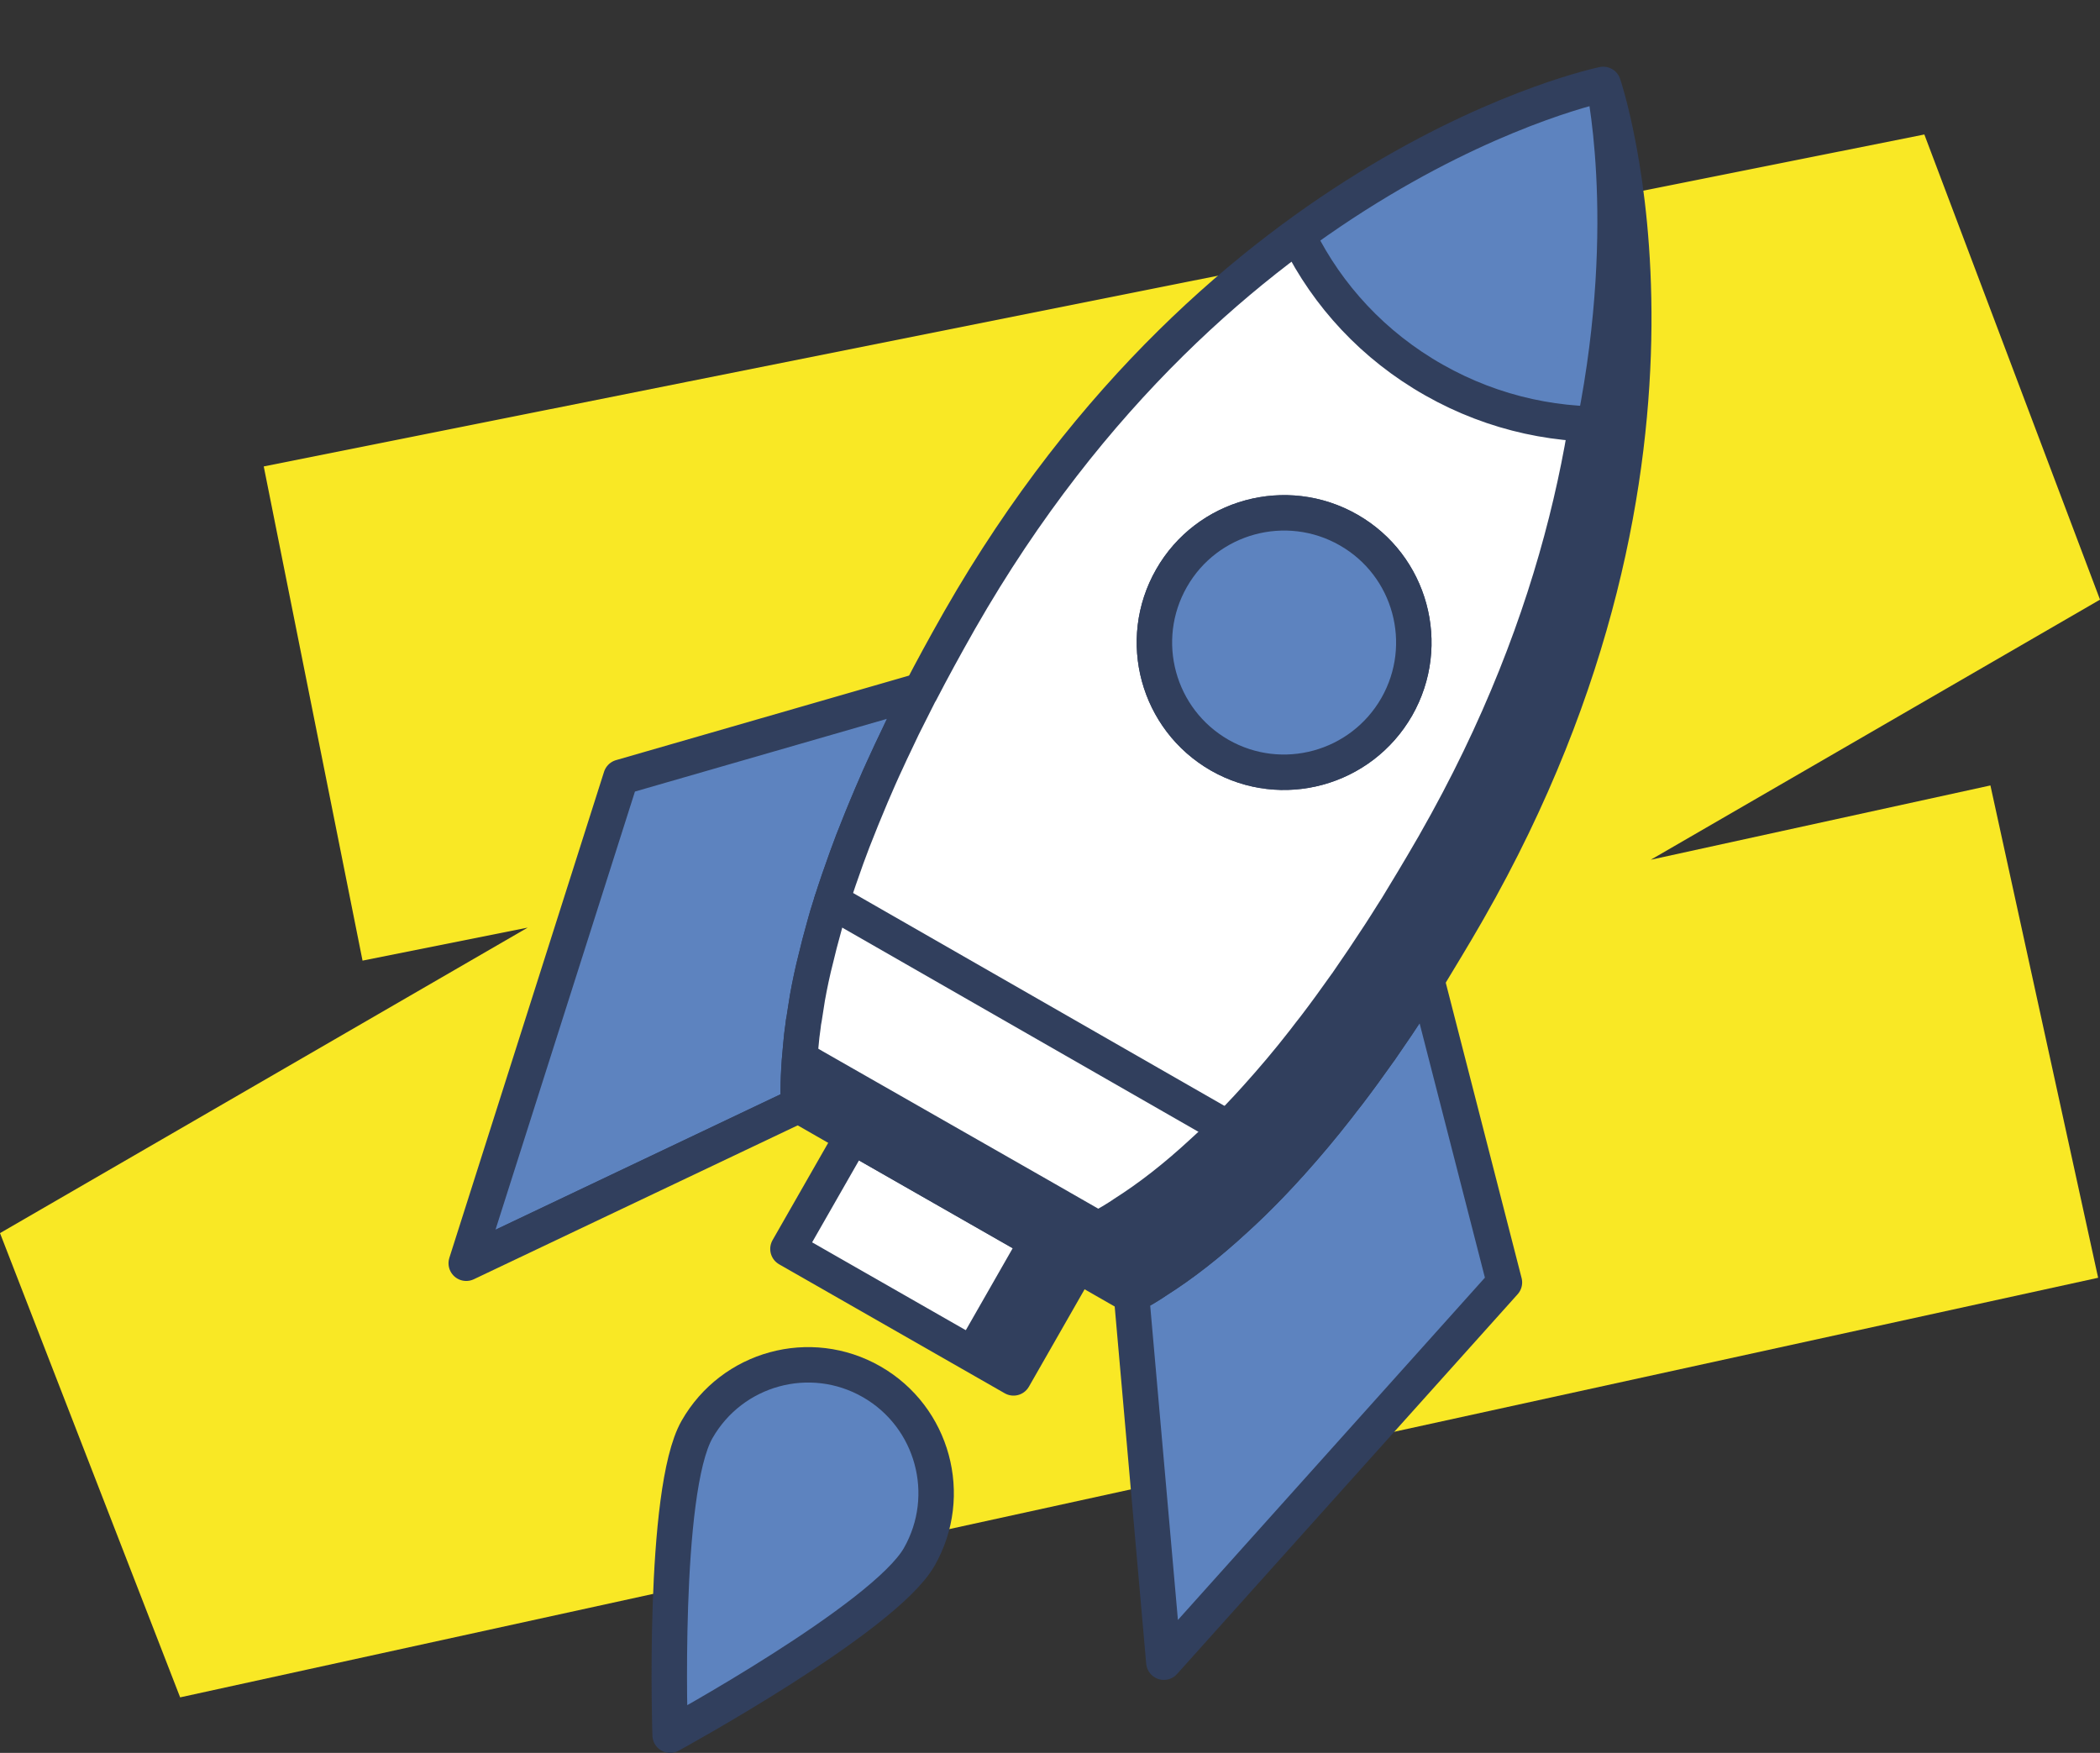
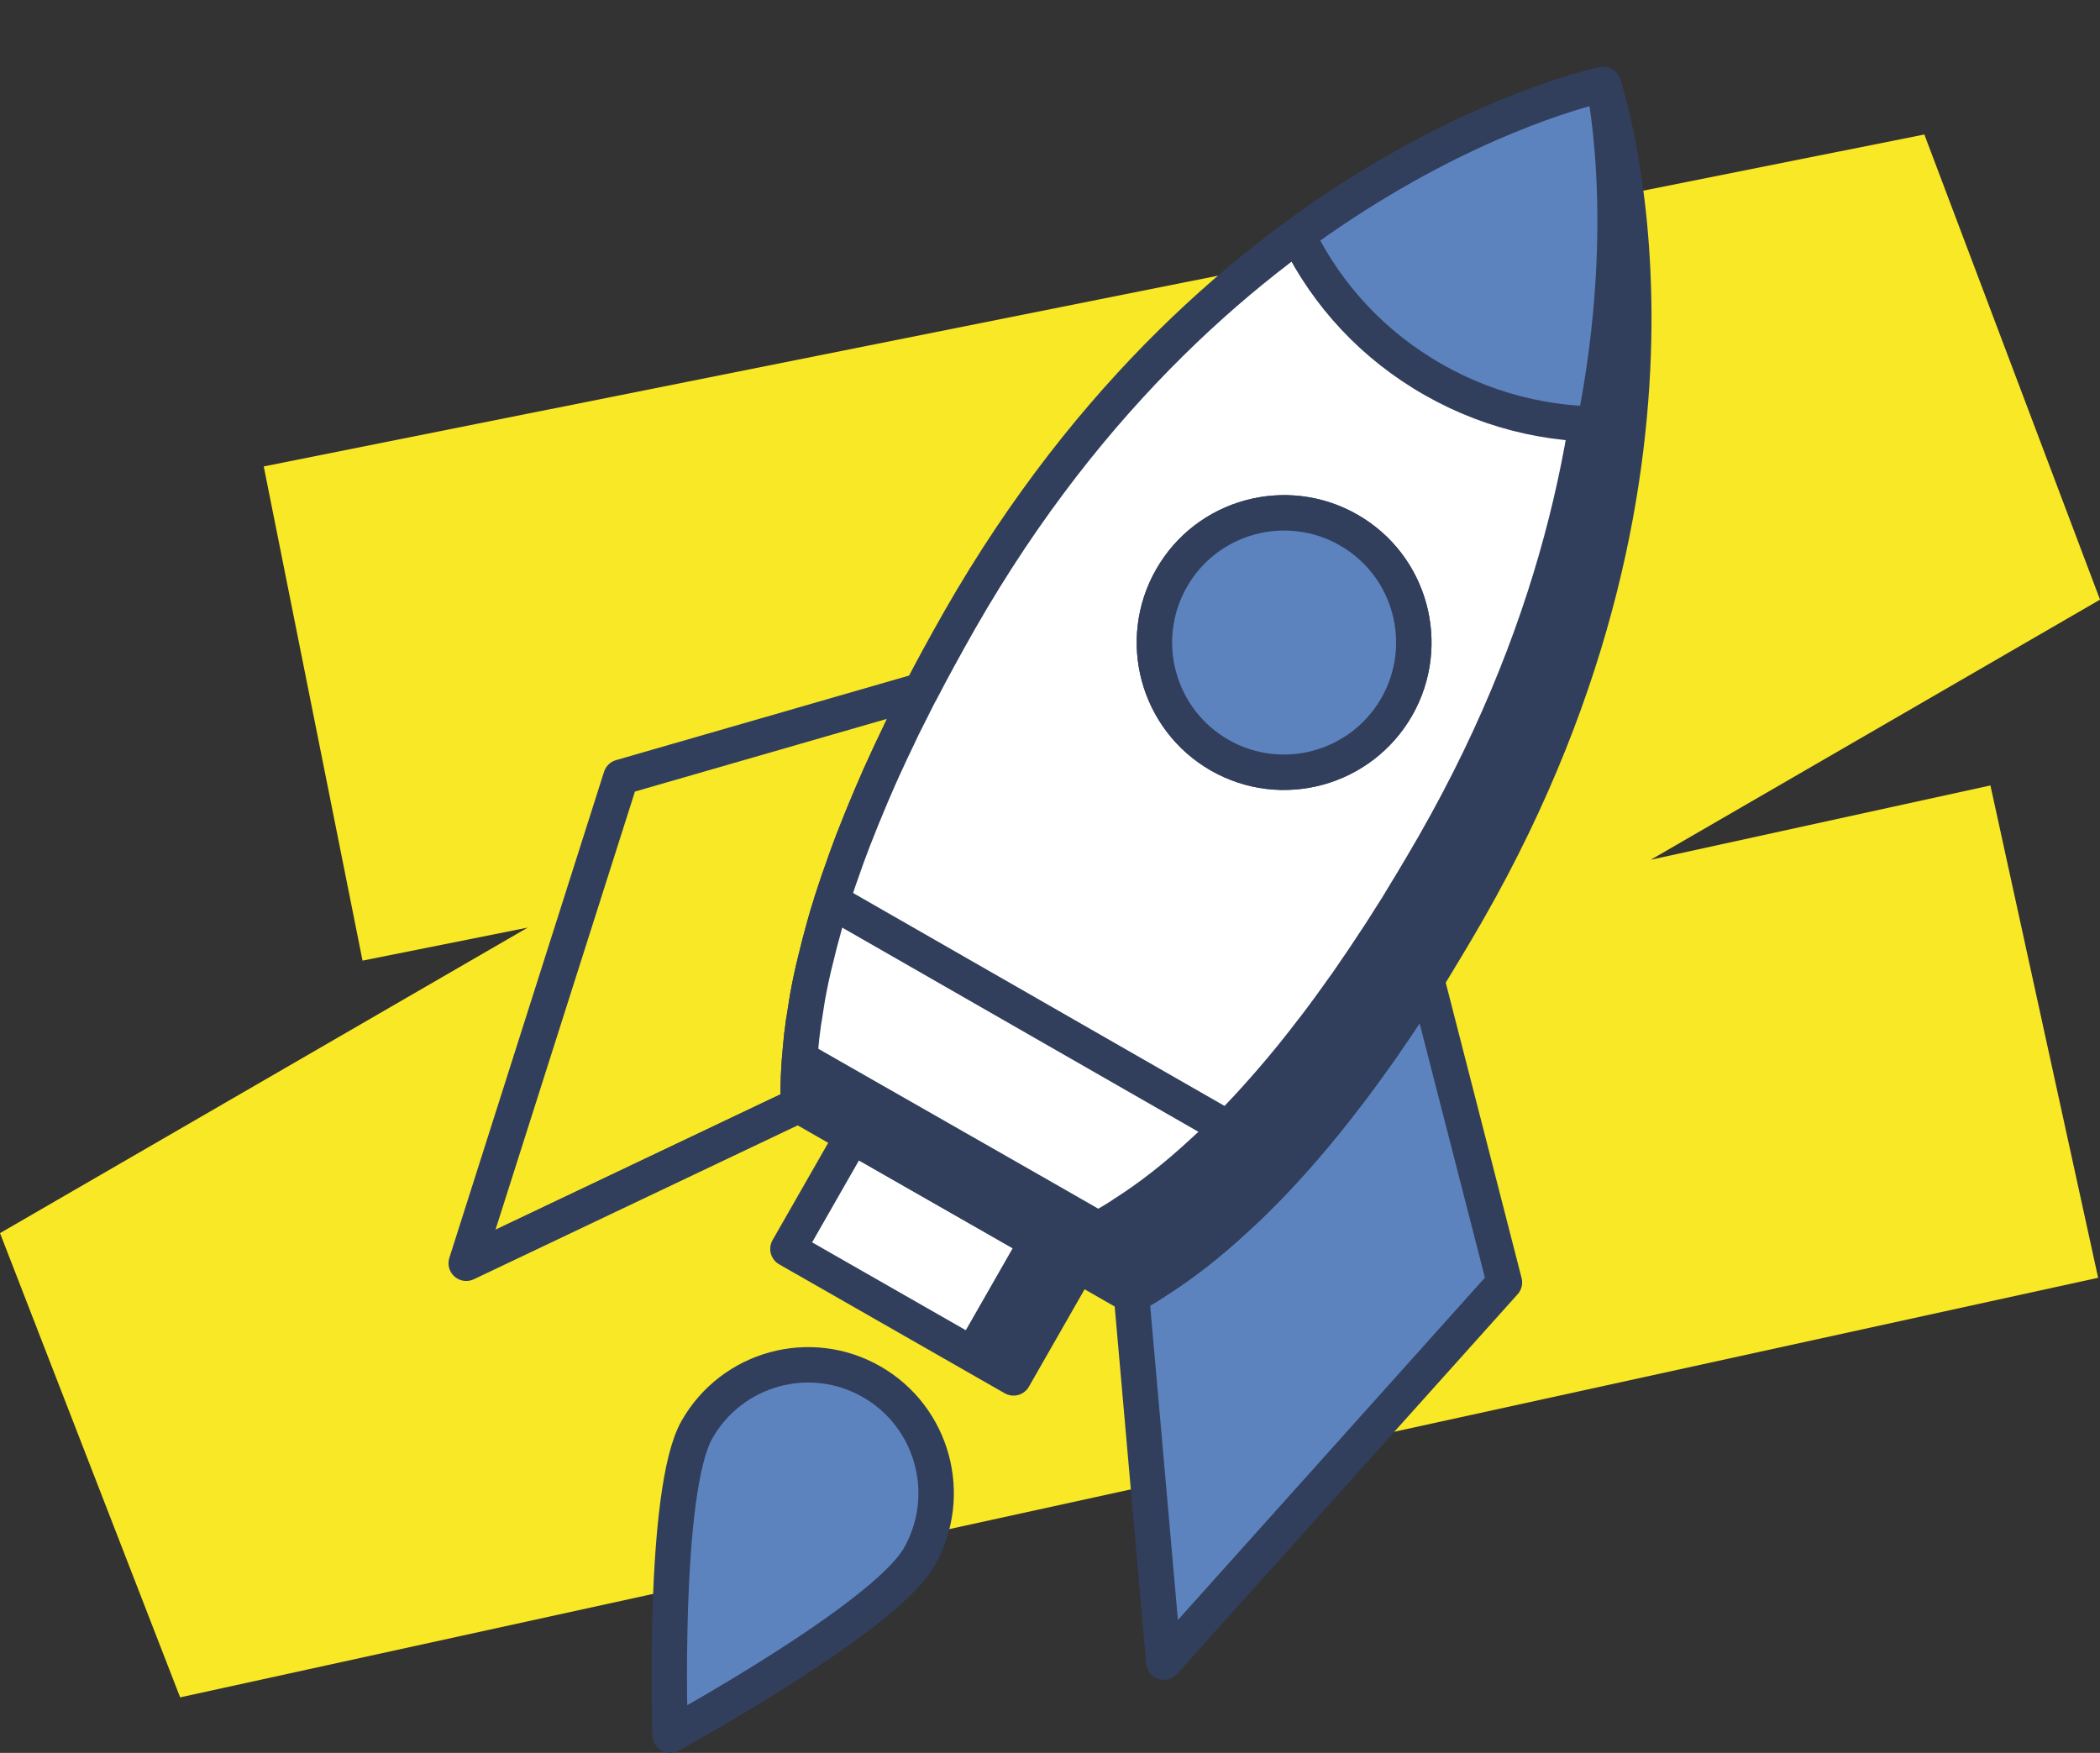
<svg xmlns="http://www.w3.org/2000/svg" id="Ebene_1" version="1.1" viewBox="0 0 66.667 55.65">
  <rect x="0" y="0" width="66.667" height="55.65" fill="#333333" stroke="none" />
  <defs>
    <style>
      .st0, .st1, .st2 {
        fill: none;
      }

      .st1 {
        stroke: #f9e825;
        stroke-width: 16px;
      }

      .st3 {
        fill: #313f5d;
      }

      .st2 {
        stroke: #313f5d;
        stroke-linecap: round;
        stroke-linejoin: round;
        stroke-width: 1.125px;
      }

      .st4 {
        clip-path: url(#clippath-1);
      }

      .st5 {
        clip-path: url(#clippath-3);
      }

      .st6 {
        clip-path: url(#clippath-4);
      }

      .st7 {
        clip-path: url(#clippath-2);
      }

      .st8 {
        clip-path: url(#clippath-7);
      }

      .st9 {
        clip-path: url(#clippath-6);
      }

      .st10 {
        clip-path: url(#clippath-5);
      }

      .st11 {
        fill: #fff;
      }

      .st12 {
        fill: #5d83bf;
      }

      .st13 {
        clip-path: url(#clippath);
      }
    </style>
    <clipPath id="clippath">
      <rect class="st0" width="66.667" height="55.649" />
    </clipPath>
    <clipPath id="clippath-1">
      <rect class="st0" x="27.556" y="35.784" width="4.123" height="8.249" transform="translate(-19.73 45.802) rotate(-60.23)" />
    </clipPath>
    <clipPath id="clippath-2">
-       <rect class="st0" x="14.238" width="38.191" height="55.649" />
-     </clipPath>
+       </clipPath>
    <clipPath id="clippath-3">
      <path class="st0" d="M19.711,24.674l-4.911,15.431,10.548-5.011c-.023-.599.004-1.229.073-1.895.017-.207.043-.423.075-.64.005-.069.017-.143.032-.212.031-.217.067-.444.107-.673.073-.412.163-.84.274-1.275.069-.285.142-.582.226-.878.081-.302.171-.603.27-.91.144-.45.303-.911.473-1.381.063-.17.126-.344.195-.524.184-.477.381-.963.592-1.461.159-.371.323-.746.503-1.128.073-.163.154-.333.234-.496.084-.18.168-.36.258-.547.17-.337.345-.682.519-1.03.016-.027.027-.05.038-.075l-.044-.027-9.462,2.732Z" />
    </clipPath>
    <clipPath id="clippath-4">
      <rect class="st0" x="14.238" width="38.191" height="55.649" />
    </clipPath>
    <clipPath id="clippath-5">
      <path class="st0" d="M30.47,19.677c-.015.027-.031.06-.047.085-.428.758-.832,1.493-1.201,2.207h-.005c-.011.025-.022.048-.038.075-.174.348-.349.693-.519,1.03-.09.187-.174.367-.258.547-.08.163-.161.333-.234.496-.18.382-.344.757-.503,1.128-.211.498-.408.984-.592,1.461-.069.18-.132.354-.195.524-.17.47-.329.931-.473,1.381-.099.307-.189.608-.27.91-.084.296-.157.593-.226.878-.111.435-.201.863-.274,1.275-.04.229-.076.456-.107.673-.015.069-.027.143-.032.212-.032.217-.058.433-.075.64-.069.666-.096,1.296-.073,1.895l1.709.979,7.165,4.091,1.7.973c.142-.079.284-.159.428-.243.126-.081.254-.154.382-.243.81-.514,1.639-1.161,2.491-1.948.175-.159.349-.322.525-.492.402-.393.804-.81,1.206-1.259.498-.551,1-1.144,1.503-1.789.111-.148.228-.297.343-.445.331-.428.657-.882.992-1.355.015-.015.03-.038.041-.057.344-.494.688-1.007,1.031-1.536.132-.201.266-.413.398-.624.101-.153.201-.312.297-.477.115-.19.232-.381.349-.576.216-.36.434-.73.652-1.106.014-.027.029-.058.046-.085,8.304-14.522,4.292-26.223,4.292-26.223,0,0-12.119,2.478-20.428,16.998" />
    </clipPath>
    <clipPath id="clippath-6">
      <path class="st0" d="M40.825,7.736c.776,1.395,1.879,2.695,3.229,3.649,1.768,1.24,4.002,1.884,6.021,1.958,1.095-5.53.485-9.52.292-10.53-1.361.376-5.173,1.638-9.542,4.923" />
    </clipPath>
    <clipPath id="clippath-7">
      <rect class="st0" x="14.238" width="38.191" height="55.649" />
    </clipPath>
  </defs>
  <g class="st13">
    <polyline class="st1" points="9.941 22.653 62.659 12.114 4.009 46.072 64.898 32.751" />
  </g>
  <rect class="st11" x="27.556" y="35.784" width="4.123" height="8.249" transform="translate(-19.728 45.811) rotate(-60.241)" />
  <rect class="st3" x="30.504" y="40.867" width="4.04" height="1.505" transform="translate(-19.754 49.17) rotate(-60.213)" />
  <g class="st4">
    <rect class="st2" x="33.37" y="39.204" width="4.123" height="8.25" transform="translate(-19.769 52.582) rotate(-60.241)" />
  </g>
  <rect class="st2" x="27.556" y="35.784" width="4.123" height="8.249" transform="translate(-19.728 45.811) rotate(-60.241)" />
  <g class="st7">
    <path class="st12" d="M29.174,21.943l.042.027c-.01.026-.021.047-.036.073-.175.35-.349.694-.519,1.032-.09.186-.175.365-.259.545-.08.165-.16.335-.233.498-.18.381-.345.757-.502,1.128-.214.496-.408.984-.595,1.459-.067.18-.131.356-.194.526-.17.47-.329.929-.472,1.379-.1.308-.19.609-.269.911-.086.297-.159.593-.229.879-.11.434-.2.862-.274,1.275-.037.228-.075.456-.106.672-.015.069-.026.142-.032.212-.031.217-.058.434-.073.64-.069.667-.097,1.297-.075,1.894l-10.547,5.012,4.911-15.432,9.462-2.73Z" />
  </g>
  <g class="st5">
    <line class="st12" x1="25.348" y1="35.094" x2="14.802" y2="40.106" />
    <line class="st2" x1="25.348" y1="35.094" x2="14.802" y2="40.106" />
  </g>
  <g class="st6">
    <path class="st2" d="M29.174,21.943l.042.027c-.01.026-.021.047-.036.073-.175.35-.349.694-.519,1.032-.09.186-.175.365-.259.545-.08.165-.16.335-.233.498-.18.381-.345.757-.502,1.128-.214.496-.408.984-.595,1.459-.067.18-.131.356-.194.526-.17.47-.329.929-.472,1.379-.1.308-.19.609-.269.911-.086.297-.159.593-.229.879-.11.434-.2.862-.274,1.275-.037.228-.075.456-.106.672-.015.069-.026.142-.032.212-.031.217-.058.434-.073.64-.069.667-.097,1.297-.075,1.894l-10.547,5.012,4.911-15.432,9.462-2.73Z" />
    <path class="st12" d="M47.76,40.714l-10.812,12.056-1.026-11.633c.143-.079.285-.159.429-.243.126-.079.253-.153.381-.243.808-.514,1.639-1.159,2.491-1.948.176-.159.35-.323.525-.492.888-.867,1.795-1.879,2.709-3.048.112-.149.228-.296.344-.444.328-.429.657-.884.99-1.355.016-.016.031-.037.042-.058.343-.492.689-1.007,1.032-1.535.132-.201.265-.414.397-.625l.048.026,2.45,9.542Z" />
    <path class="st2" d="M47.76,40.714l-10.812,12.056-1.026-11.633c.143-.079.285-.159.429-.243.126-.079.253-.153.381-.243.808-.514,1.639-1.159,2.491-1.948.176-.159.35-.323.525-.492.888-.867,1.795-1.879,2.709-3.048.112-.149.228-.296.344-.444.328-.429.657-.884.99-1.355.016-.016.031-.037.042-.058.343-.492.689-1.007,1.032-1.535.132-.201.265-.414.397-.625l.048.026,2.45,9.542Z" />
    <path class="st3" d="M50.898,2.68s-12.119,2.477-20.427,16.998c-.016.027-.032.059-.048.085-.429.756-.831,1.491-1.201,2.207h-.005c-.012.025-.023.048-.038.073-.175.35-.349.694-.519,1.032-.09.186-.174.366-.259.546-.08.164-.159.333-.233.497-.18.381-.343.757-.502,1.128-.211.496-.408.984-.593,1.459-.069.18-.132.356-.196.525-.17.471-.329.932-.471,1.38-.1.308-.191.609-.27.911-.084.297-.159.593-.227.879-.112.433-.202.862-.276,1.275-.037.228-.073.456-.105.672-.016.069-.026.144-.032.211-.032.218-.058.435-.074.641-.069.667-.096,1.297-.073,1.894l1.708.98,7.165,4.09,1.7.974c.142-.08.285-.158.427-.243.128-.08.255-.153.381-.243.811-.513,1.641-1.16,2.494-1.949.175-.157.349-.322.523-.492.403-.391.805-.808,1.208-1.258.496-.551,1-1.143,1.502-1.79.111-.148.227-.295.344-.444.328-.429.657-.883.99-1.354.015-.017.031-.038.042-.059.343-.492.688-1.005,1.032-1.534.132-.201.264-.413.398-.626.1-.153.2-.312.295-.475.117-.191.233-.381.349-.578.218-.36.434-.73.651-1.105.017-.027.032-.059.048-.084,8.303-14.522,4.292-26.223,4.292-26.223" />
  </g>
  <g class="st10">
    <path class="st11" d="M49.84.563s-12.119,2.477-20.427,16.998c-.016.027-.032.059-.048.085-.429.756-.831,1.492-1.201,2.207h-.005c-.012.025-.023.048-.038.073-.175.35-.349.694-.519,1.032-.09.186-.174.367-.259.546-.08.164-.159.333-.233.497-.18.381-.343.757-.502,1.128-.211.496-.408.984-.593,1.459-.069.181-.132.356-.196.526-.17.47-.329.931-.471,1.379-.1.308-.191.61-.27.911-.084.297-.159.593-.227.879-.112.433-.202.863-.276,1.275-.037.228-.073.456-.105.672-.016.069-.026.144-.032.211-.032.218-.058.435-.074.641-.069.667-.096,1.297-.073,1.894l1.708.98,7.165,4.09,1.7.974c.142-.079.285-.158.427-.243.128-.08.255-.153.381-.243.811-.513,1.641-1.16,2.494-1.949.175-.157.349-.322.523-.492.403-.391.805-.808,1.208-1.258.496-.551,1-1.143,1.502-1.79.111-.148.227-.295.344-.444.328-.429.657-.883.99-1.354.015-.017.031-.038.042-.058.343-.493.688-1.006,1.032-1.535.132-.201.264-.413.398-.626.1-.153.2-.312.295-.475.117-.191.233-.381.349-.577.218-.36.434-.731.651-1.106.017-.027.032-.058.048-.084C53.851,12.265,49.84.563,49.84.563" />
    <path class="st2" d="M49.84.563s-12.119,2.477-20.427,16.998c-.016.027-.032.059-.048.085-.429.756-.831,1.492-1.201,2.207h-.005c-.012.025-.023.048-.038.073-.175.35-.349.694-.519,1.032-.09.186-.174.367-.259.546-.08.164-.159.333-.233.497-.18.381-.343.757-.502,1.128-.211.496-.408.984-.593,1.459-.069.181-.132.356-.196.526-.17.47-.329.931-.471,1.379-.1.308-.191.61-.27.911-.084.297-.159.593-.227.879-.112.433-.202.863-.276,1.275-.037.228-.073.456-.105.672-.016.069-.026.144-.032.211-.032.218-.058.435-.074.641-.069.667-.096,1.297-.073,1.894l1.708.98,7.165,4.09,1.7.974c.142-.079.285-.158.427-.243.128-.08.255-.153.381-.243.811-.513,1.641-1.16,2.494-1.949.175-.157.349-.322.523-.492.403-.391.805-.808,1.208-1.258.496-.551,1-1.143,1.502-1.79.111-.148.227-.295.344-.444.328-.429.657-.883.99-1.354.015-.017.031-.038.042-.058.343-.493.688-1.006,1.032-1.535.132-.201.264-.413.398-.626.1-.153.2-.312.295-.475.117-.191.233-.381.349-.577.218-.36.434-.731.651-1.106.017-.027.032-.058.048-.084C53.851,12.265,49.84.563,49.84.563Z" />
    <path class="st12" d="M50.075,13.343c-2.019-.074-4.253-.717-6.02-1.958-1.781-1.256-3.131-3.117-3.868-5,5.664-3.353,10.128-3.822,10.128-3.822,0,0,1.033,4.348-.24,10.78" />
  </g>
  <g class="st9">
    <path class="st12" d="M49.364,2.504s-12.302,1.292-21.977,14.941c-.018.024-.037.055-.055.08-.499.711-.972,1.406-1.41,2.081l-.005-.002c-.013.026-.025.046-.045.071-.207.331-.414.657-.615.976-.107.177-.209.347-.312.518-.094.155-.188.316-.278.472-.216.363-.416.72-.61,1.074-.259.474-.501.941-.731,1.396-.086.173-.167.341-.247.503-.214.452-.417.896-.601,1.329-.131.295-.249.586-.357.881-.114.286-.216.574-.312.852-.153.421-.284.838-.397,1.242-.059.223-.118.445-.17.658-.023.068-.041.141-.052.209-.053.213-.101.426-.137.63-.132.657-.219,1.28-.257,1.878l1.607,1.14,6.736,4.765,1.597,1.134c.149-.066.299-.13.449-.201.135-.067.269-.129.404-.205.855-.434,1.744-.995,2.668-1.698.19-.141.38-.287.571-.438.437-.351.878-.729,1.322-1.138.548-.499,1.106-1.041,1.668-1.634.127-.137.256-.274.386-.41.369-.394.739-.816,1.116-1.252.018-.014.036-.035.048-.054.39-.456.782-.935,1.176-1.428.151-.188.303-.384.454-.582.116-.144.232-.293.343-.446.133-.178.268-.357.403-.54.25-.337.502-.685.754-1.038.018-.026.038-.055.056-.081,9.67-13.648,6.81-25.683,6.81-25.683" />
  </g>
  <g class="st8">
    <path class="st2" d="M50.898,2.68s-12.119,2.477-20.427,16.998c-.016.027-.032.059-.048.085-.429.756-.831,1.491-1.201,2.207h-.005c-.012.025-.023.048-.038.073-.175.35-.349.694-.519,1.032-.09.186-.174.366-.259.546-.08.164-.159.333-.233.497-.18.381-.343.757-.502,1.128-.211.496-.408.984-.593,1.459-.069.18-.132.356-.196.525-.17.471-.329.932-.471,1.38-.1.308-.191.609-.27.911-.084.297-.159.593-.227.879-.112.433-.202.862-.276,1.275-.037.228-.073.456-.105.672-.016.069-.026.144-.032.211-.032.218-.058.435-.074.641-.069.667-.096,1.297-.073,1.894l1.708.98,7.165,4.09,1.7.974c.142-.08.285-.158.427-.243.128-.08.255-.153.381-.243.811-.513,1.641-1.16,2.494-1.949.175-.157.349-.322.523-.492.403-.391.805-.808,1.208-1.258.496-.551,1-1.143,1.502-1.79.111-.148.227-.295.344-.444.328-.429.657-.883.99-1.354.015-.017.031-.038.042-.059.343-.492.688-1.005,1.032-1.534.132-.201.264-.413.398-.626.1-.153.2-.312.295-.475.117-.191.233-.381.349-.578.218-.36.434-.73.651-1.105.017-.027.032-.059.048-.084,8.303-14.522,4.292-26.223,4.292-26.223Z" />
    <path class="st2" d="M44.341,22.44c-1.132,1.974-3.646,2.663-5.62,1.535-1.974-1.133-2.657-3.647-1.529-5.621,1.127-1.974,3.645-2.657,5.619-1.529,1.974,1.127,2.656,3.641,1.53,5.615Z" />
    <path class="st12" d="M44.341,22.44c-1.132,1.974-3.646,2.663-5.62,1.535-1.974-1.133-2.657-3.647-1.529-5.621,1.127-1.974,3.645-2.657,5.619-1.529,1.974,1.127,2.656,3.641,1.53,5.615" />
    <path class="st2" d="M44.341,22.44c-1.132,1.974-3.646,2.663-5.62,1.535-1.974-1.133-2.657-3.647-1.529-5.621,1.127-1.974,3.645-2.657,5.619-1.529,1.974,1.127,2.656,3.641,1.53,5.615Z" />
    <path class="st12" d="M22.128,45.382c1.115-1.953,3.596-2.631,5.544-1.514,1.949,1.118,2.623,3.606,1.511,5.558-1.115,1.953-7.909,5.661-7.909,5.661,0,0-.261-7.752.854-9.705" />
    <path class="st2" d="M22.128,45.382c1.115-1.953,3.596-2.631,5.544-1.514,1.949,1.118,2.623,3.606,1.511,5.558-1.115,1.953-7.909,5.661-7.909,5.661,0,0-.261-7.752.854-9.705Z" />
    <path class="st2" d="M41.234,7.549c.911,1.833,2.364,3.426,4.29,4.516,1.924,1.091,4.047,1.524,6.103,1.373" />
    <line class="st2" x1="26.406" y1="28.611" x2="40.954" y2="36.951" />
  </g>
</svg>